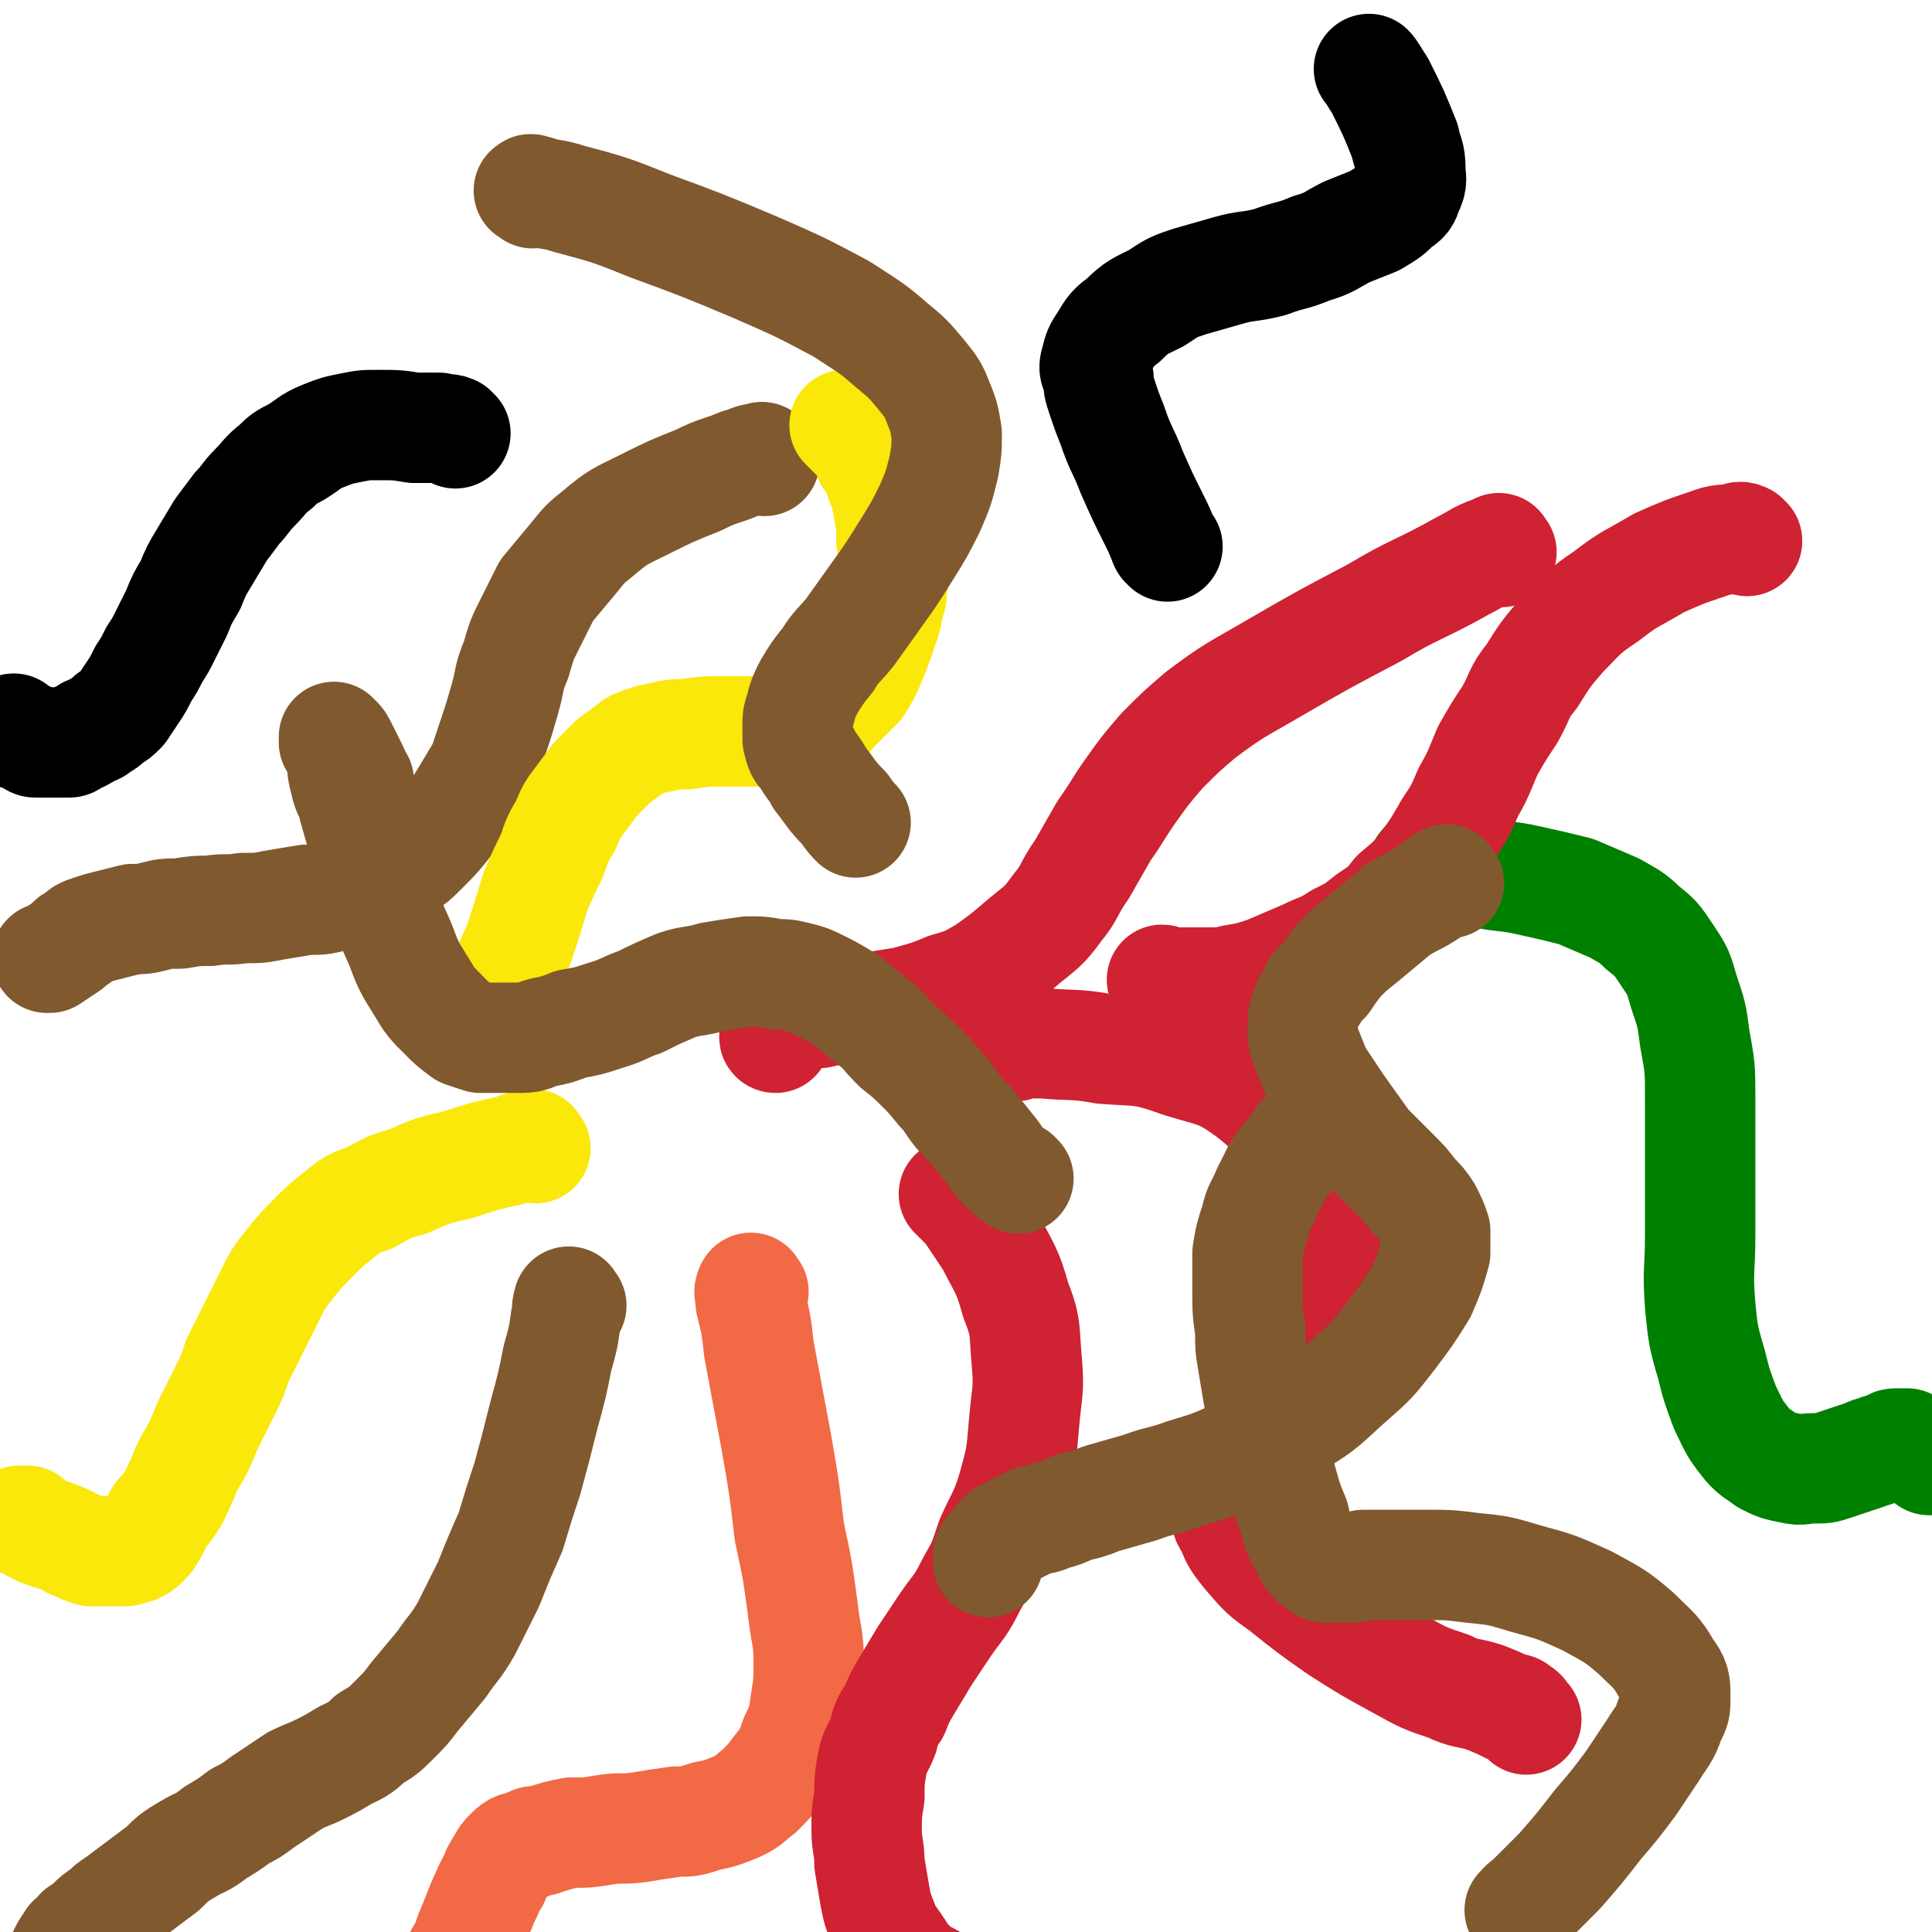
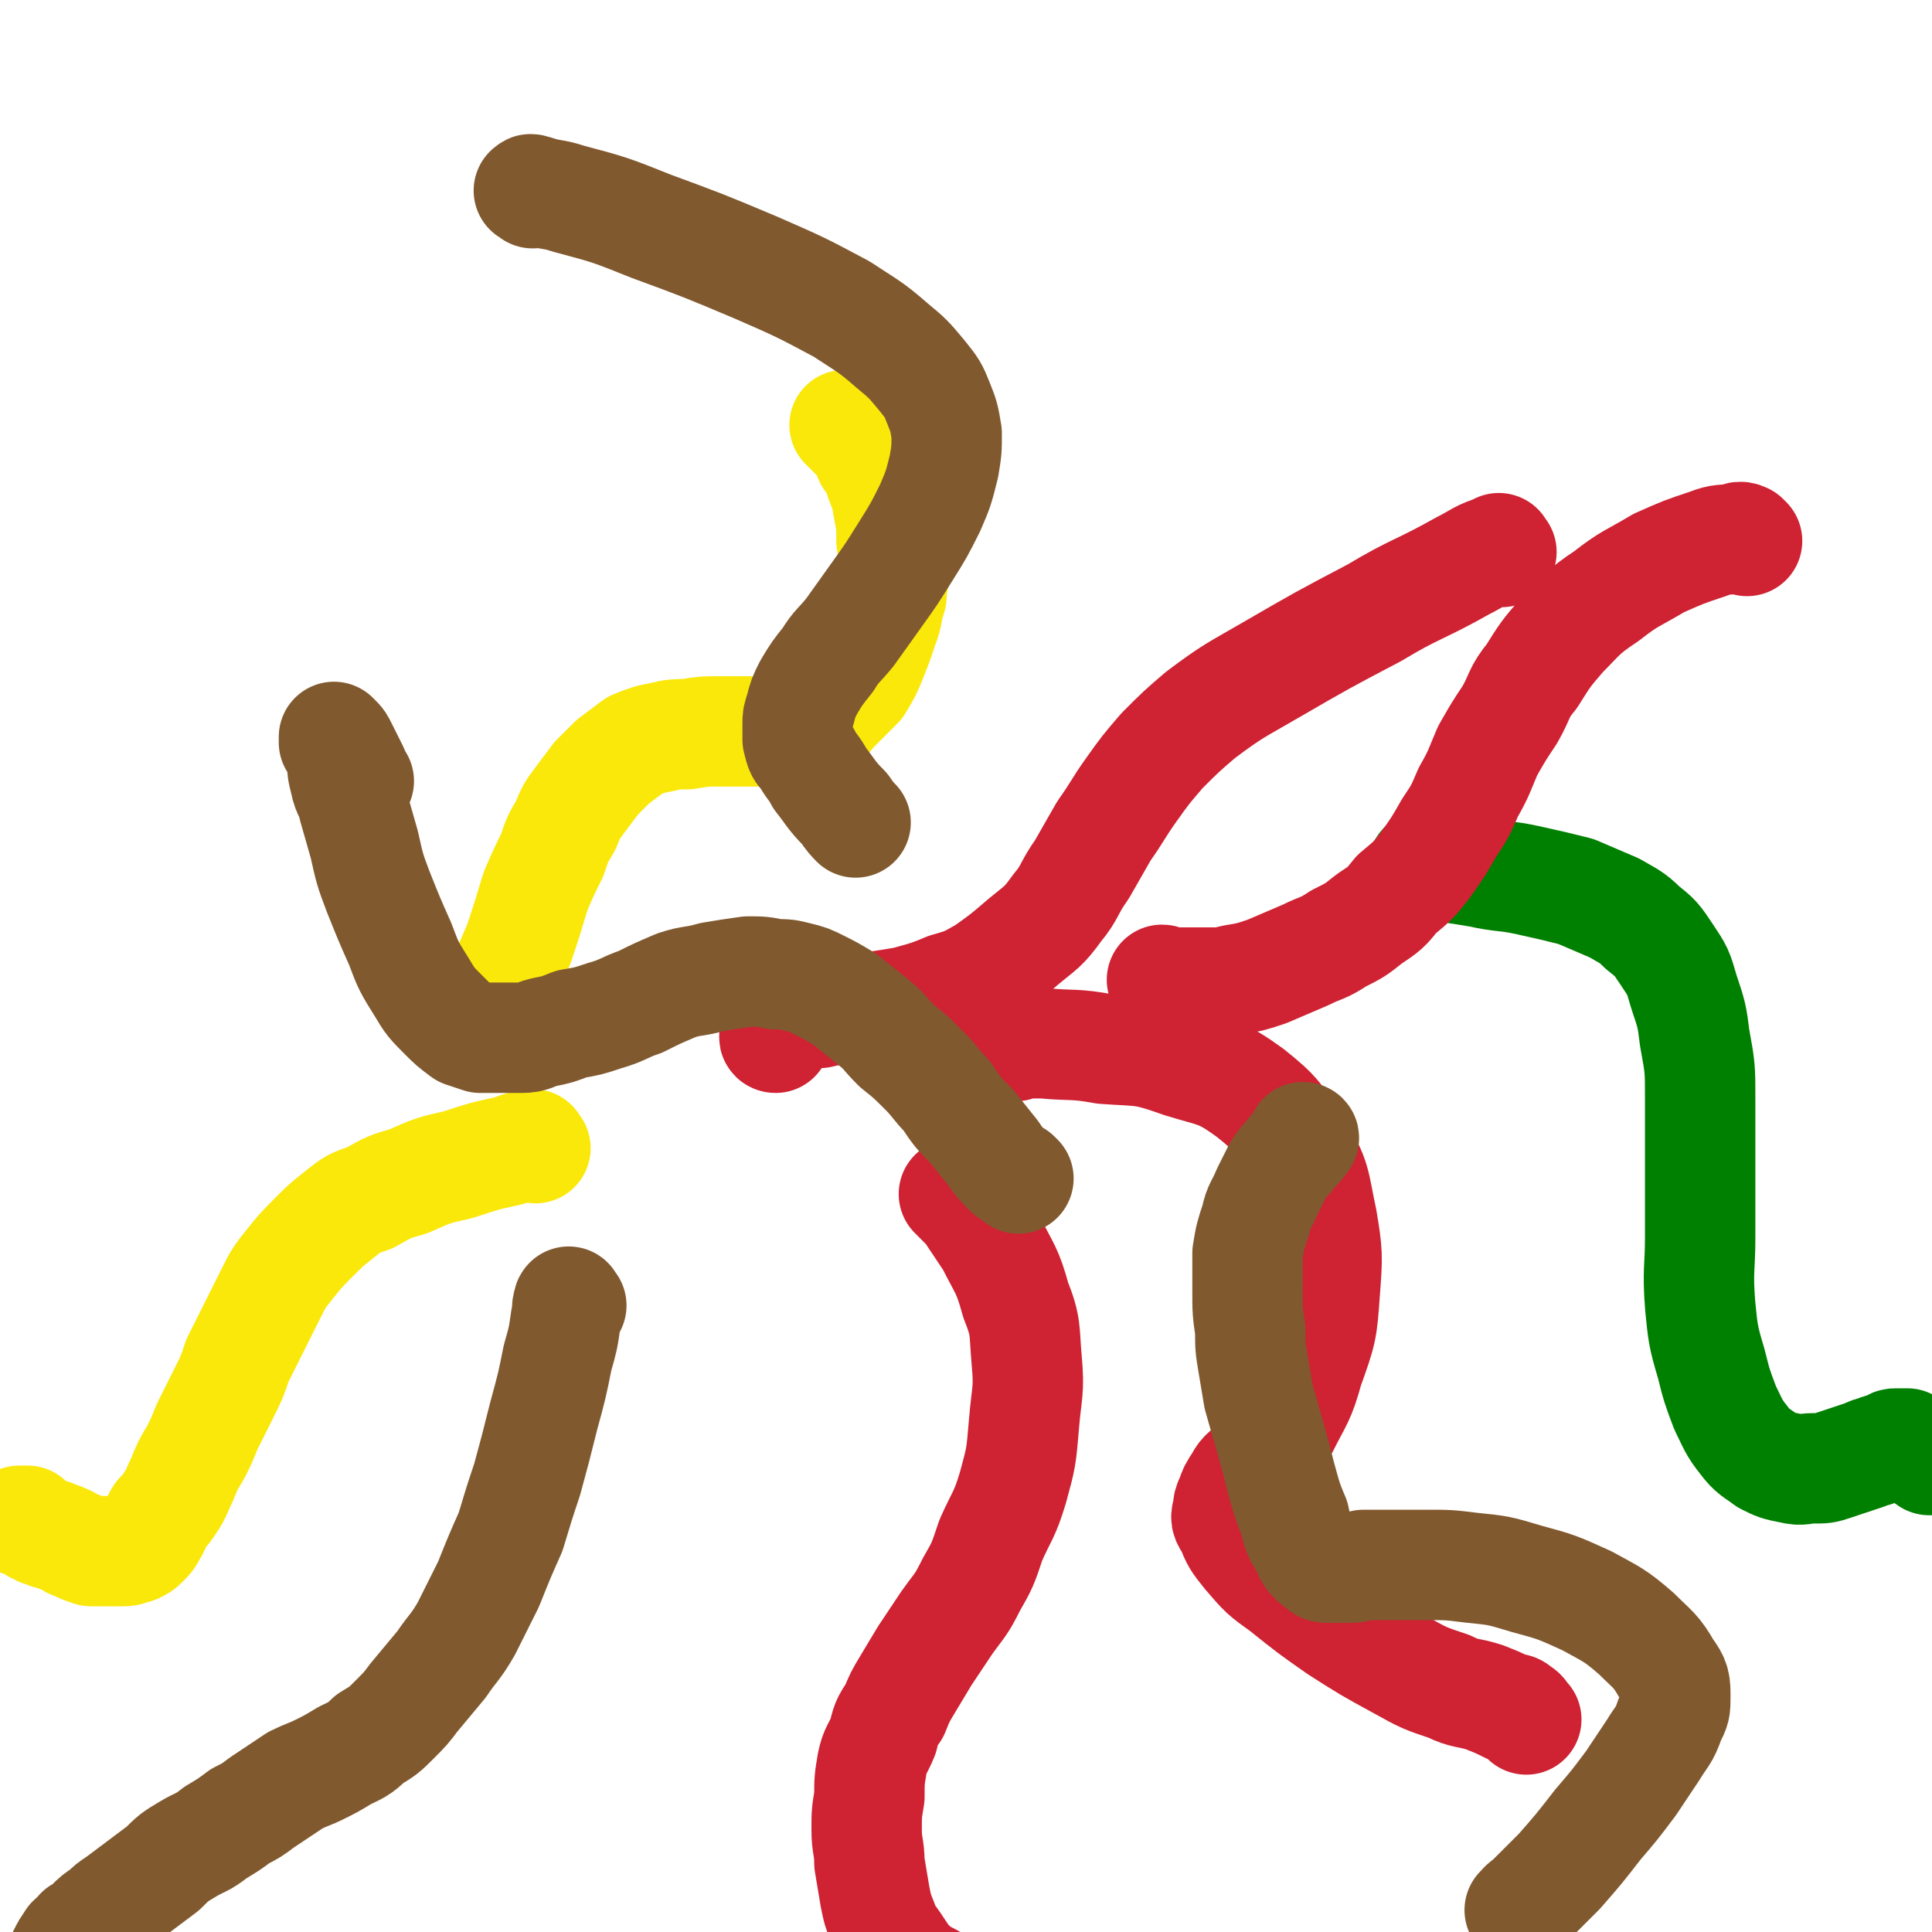
<svg xmlns="http://www.w3.org/2000/svg" viewBox="0 0 700 700" version="1.1">
  <g fill="none" stroke="#81592F" stroke-width="40" stroke-linecap="round" stroke-linejoin="round">
-     <path d="M277,167c-1,-1 -1,-2 -1,-1 -4,0 -4,1 -8,2 -7,3 -7,2 -15,6 -10,4 -10,4 -20,9 -8,4 -9,4 -16,10 -5,4 -5,4 -9,9 -5,6 -5,6 -10,12 -3,6 -3,6 -6,12 -3,6 -3,6 -5,13 -3,7 -2,7 -4,14 -2,7 -2,7 -4,13 -2,6 -2,6 -4,12 -3,5 -3,5 -6,10 -3,5 -3,5 -7,10 -4,5 -4,5 -9,10 -4,4 -4,4 -10,7 -4,3 -5,4 -10,6 -5,2 -5,2 -10,3 -6,2 -6,2 -12,2 -6,1 -6,1 -12,2 -5,1 -5,1 -11,1 -6,1 -6,0 -12,1 -5,0 -5,0 -11,1 -5,0 -5,0 -9,1 -4,1 -4,1 -8,1 -4,1 -4,1 -8,2 -4,1 -4,1 -7,2 -3,1 -3,1 -5,3 -3,1 -2,2 -4,3 -3,2 -3,2 -6,4 -1,0 -1,0 -1,0 " />
    <path d="M207,473c-1,-1 -1,-2 -1,-1 -1,2 0,3 -1,6 -1,7 -1,7 -3,14 -2,10 -2,10 -5,21 -3,12 -3,12 -6,23 -3,9 -3,9 -6,19 -4,9 -4,9 -8,19 -4,8 -4,8 -8,16 -4,7 -5,7 -9,13 -5,6 -5,6 -10,12 -3,4 -3,4 -7,8 -4,4 -4,4 -9,7 -4,4 -5,4 -9,6 -5,3 -5,3 -9,5 -4,2 -5,2 -9,4 -3,2 -3,2 -6,4 -3,2 -3,2 -6,4 -4,3 -4,3 -8,5 -4,3 -4,3 -9,6 -5,4 -5,3 -10,6 -5,3 -5,3 -9,7 -4,3 -4,3 -8,6 -4,3 -4,3 -8,6 -3,2 -3,2 -5,4 -3,2 -3,2 -5,4 -2,2 -2,2 -4,3 -1,2 -2,2 -3,3 -2,3 -2,3 -3,5 -3,6 -3,6 -5,12 -1,2 -1,3 -1,3 " />
  </g>
  <g fill="none" stroke="#CF2233" stroke-width="40" stroke-linecap="round" stroke-linejoin="round">
    <path d="M368,379c-1,-1 -2,-1 -1,-1 0,-1 0,0 1,0 5,0 5,0 10,0 11,1 11,0 22,2 14,1 14,0 28,5 13,4 14,3 25,11 10,8 10,9 17,20 7,11 6,12 9,26 2,12 2,13 1,26 -1,14 -1,14 -6,28 -3,11 -4,11 -9,21 -4,7 -5,6 -10,13 -3,4 -4,3 -6,7 -2,3 -2,3 -3,6 -1,2 -1,2 -1,4 -1,3 -1,3 1,6 2,5 2,5 6,10 6,7 6,7 13,12 10,8 10,8 20,15 11,7 11,7 22,13 9,5 9,5 18,8 6,3 7,2 13,4 5,2 5,2 9,4 2,0 2,0 3,1 2,1 1,1 3,3 0,0 0,0 0,0 " />
    <path d="M544,200c-1,-1 -1,-2 -1,-1 -7,2 -7,3 -13,6 -16,9 -17,8 -32,17 -19,10 -19,10 -38,21 -12,7 -13,7 -25,16 -7,6 -7,6 -14,13 -6,7 -6,7 -11,14 -5,7 -5,8 -10,15 -4,7 -4,7 -8,14 -5,7 -4,8 -9,14 -5,7 -6,7 -12,12 -7,6 -7,6 -14,11 -7,4 -7,4 -14,6 -7,3 -8,3 -15,5 -6,1 -6,1 -13,2 -5,1 -5,0 -10,1 -4,0 -4,0 -8,1 -4,0 -4,0 -7,1 -1,0 -1,0 -3,1 -1,0 -1,0 -2,1 -1,1 -1,1 -2,1 -1,2 -2,2 -2,4 -1,1 0,1 0,1 " />
  </g>
  <g fill="none" stroke="#F26946" stroke-width="40" stroke-linecap="round" stroke-linejoin="round">
-     <path d="M273,468c-1,-1 -1,-2 -1,-1 -1,1 0,2 0,5 2,8 2,8 3,17 3,16 3,16 6,32 3,17 3,17 5,34 3,14 3,14 5,29 1,9 2,9 2,18 0,7 0,8 -1,14 -1,7 -1,8 -4,14 -2,6 -2,6 -6,11 -3,4 -3,4 -7,8 -4,3 -4,4 -9,6 -5,2 -5,2 -10,3 -6,2 -6,2 -11,2 -7,1 -7,1 -13,2 -7,1 -7,0 -13,1 -6,1 -6,1 -12,1 -5,1 -5,1 -11,3 -3,0 -3,0 -6,2 -2,0 -3,0 -5,2 -2,2 -2,2 -3,4 -2,3 -2,3 -3,6 -2,3 -2,4 -4,8 -2,5 -2,5 -4,10 -2,4 -1,5 -4,9 -2,4 -2,4 -5,8 -3,4 -3,4 -7,8 -3,4 -3,4 -7,7 -6,5 -7,4 -13,8 -2,1 -3,1 -3,2 " />
-   </g>
+     </g>
  <g fill="none" stroke="#FAE80B" stroke-width="40" stroke-linecap="round" stroke-linejoin="round">
    <path d="M194,416c-1,-1 -1,-2 -1,-1 -5,0 -5,1 -9,2 -9,2 -9,2 -18,5 -9,2 -9,2 -18,6 -7,2 -7,2 -14,6 -6,2 -6,2 -11,6 -5,4 -5,4 -9,8 -5,5 -5,5 -9,10 -4,5 -4,5 -7,11 -3,6 -3,6 -6,12 -3,6 -3,6 -6,12 -2,6 -2,6 -5,12 -3,6 -3,6 -6,12 -2,5 -2,5 -4,9 -3,5 -3,5 -5,10 -2,4 -2,5 -4,8 -2,3 -2,3 -4,5 -2,3 -1,3 -3,6 -1,2 -1,2 -3,4 -1,1 -1,1 -3,2 -2,0 -2,1 -4,1 -1,0 -2,0 -4,0 -2,0 -2,0 -4,0 -2,0 -2,0 -4,0 -3,-1 -3,-1 -5,-2 -3,-1 -2,-1 -4,-2 -2,-1 -3,-1 -5,-2 -1,0 -1,0 -3,-1 -1,0 -1,0 -2,-1 -1,0 -1,0 -2,-1 0,0 0,0 -1,-1 0,0 0,0 -1,-1 0,0 0,0 -1,0 -1,0 -1,0 -1,0 -1,0 -1,0 -1,0 " />
    <path d="M179,363c-1,-1 -2,-1 -1,-1 1,-3 2,-3 4,-6 3,-7 3,-7 6,-14 3,-9 3,-9 6,-19 3,-7 3,-7 6,-13 2,-6 2,-6 5,-11 2,-5 2,-5 5,-9 3,-4 3,-4 6,-8 3,-3 3,-3 6,-6 4,-3 4,-3 8,-6 5,-2 5,-2 10,-3 4,-1 5,-1 9,-1 6,-1 6,-1 11,-1 5,0 5,0 10,0 4,0 4,0 8,0 4,0 4,0 8,0 2,0 2,0 5,-1 3,-1 3,-1 6,-2 3,-2 3,-3 6,-6 4,-4 4,-4 8,-8 3,-5 3,-5 5,-10 2,-5 2,-5 4,-11 2,-5 1,-5 3,-11 0,-5 1,-5 1,-10 0,-5 0,-5 -1,-10 0,-6 0,-6 -1,-11 -1,-6 -1,-6 -3,-11 -1,-4 -1,-4 -4,-8 -1,-3 -1,-3 -3,-6 -3,-3 -3,-3 -5,-5 -1,-1 -1,-1 -1,-1 " />
  </g>
  <g fill="none" stroke="#000000" stroke-width="40" stroke-linecap="round" stroke-linejoin="round">
-     <path d="M165,157c-1,-1 -1,-1 -1,-1 -2,-1 -3,0 -5,-1 -4,0 -4,0 -9,0 -6,-1 -6,-1 -13,-1 -5,0 -5,0 -10,1 -5,1 -5,1 -10,3 -5,2 -5,3 -10,6 -4,2 -4,2 -7,5 -4,3 -4,4 -8,8 -3,3 -3,4 -6,7 -3,4 -3,4 -6,8 -3,5 -3,5 -6,10 -3,5 -3,5 -5,10 -3,5 -3,5 -5,10 -2,4 -2,4 -4,8 -2,4 -2,4 -4,7 -2,4 -2,4 -4,7 -2,4 -2,4 -4,7 -2,3 -2,3 -4,6 -2,2 -2,2 -4,3 -2,2 -2,2 -4,3 -2,2 -2,1 -4,2 -1,1 -1,1 -3,2 -1,0 -1,0 -2,1 -1,0 -1,1 -2,1 -1,0 -1,0 -3,0 -1,0 -1,0 -2,0 -1,0 -1,0 -3,0 0,0 0,0 -1,0 -1,0 -1,0 -2,0 -2,0 -2,0 -2,-1 -1,0 -1,0 -2,-1 -2,-1 -2,0 -4,-1 -1,-1 -1,-2 -1,-2 " />
-     <path d="M423,198c-1,-1 -1,-1 -1,-1 -2,-5 -2,-5 -4,-9 -4,-8 -4,-8 -8,-17 -3,-8 -4,-8 -7,-17 -2,-5 -2,-5 -4,-11 -1,-3 -1,-3 -1,-6 -1,-3 -2,-3 -1,-6 1,-4 1,-4 3,-7 3,-5 3,-5 7,-8 5,-5 6,-5 12,-8 6,-4 6,-4 12,-6 7,-2 7,-2 14,-4 7,-2 7,-1 15,-3 8,-3 8,-2 15,-5 7,-2 7,-3 13,-6 5,-2 5,-2 10,-4 5,-3 5,-3 8,-6 3,-2 3,-2 4,-5 2,-4 1,-4 1,-8 0,-5 -1,-5 -2,-10 -4,-10 -4,-10 -9,-20 -2,-3 -3,-5 -4,-6 " />
-   </g>
+     </g>
  <g fill="none" stroke="#008000" stroke-width="40" stroke-linecap="round" stroke-linejoin="round">
    <path d="M517,315c-1,-1 -2,-1 -1,-1 0,-1 0,0 1,0 3,0 3,0 6,0 7,1 7,1 13,2 9,2 9,1 18,3 9,2 9,2 17,4 7,3 7,3 14,6 5,3 6,3 10,7 5,4 5,4 9,10 4,6 4,6 6,13 3,9 3,9 4,17 2,11 2,11 2,22 0,12 0,12 0,24 0,13 0,13 0,26 0,12 -1,12 0,25 1,10 1,11 4,21 2,8 2,8 5,16 3,6 3,7 7,12 3,4 4,4 8,7 4,2 4,2 9,3 4,1 4,0 8,0 4,0 4,0 7,-1 3,-1 3,-1 6,-2 3,-1 3,-1 6,-2 2,-1 2,-1 3,-1 2,-1 2,-1 3,-1 2,-1 2,-1 3,-1 1,-1 1,-1 2,-1 1,0 1,0 2,0 1,0 2,0 2,0 2,1 2,2 3,2 3,2 2,2 5,4 1,0 2,0 3,0 " />
  </g>
  <g fill="none" stroke="#CF2233" stroke-width="40" stroke-linecap="round" stroke-linejoin="round">
    <path d="M347,434c-1,-1 -2,-2 -1,-1 1,1 2,2 5,5 4,6 4,6 8,12 5,10 6,10 9,21 4,10 3,11 4,22 1,11 0,11 -1,23 -1,12 -1,12 -4,23 -3,10 -4,10 -8,19 -3,9 -3,9 -7,16 -4,8 -4,7 -9,14 -4,6 -4,6 -8,12 -3,5 -3,5 -6,10 -3,5 -3,5 -5,10 -3,4 -3,5 -4,9 -2,5 -3,5 -4,10 -1,6 -1,6 -1,12 -1,6 -1,6 -1,12 0,6 1,6 1,12 1,6 1,6 2,12 1,5 1,5 3,10 1,4 2,4 4,7 2,3 2,3 4,6 2,2 2,2 4,4 3,2 4,2 7,4 1,1 1,1 2,1 " />
    <path d="M633,196c-1,-1 -1,-1 -1,-1 -2,-1 -2,0 -3,0 -5,1 -5,0 -10,2 -9,3 -9,3 -18,7 -10,6 -10,5 -19,12 -9,6 -9,7 -16,14 -6,7 -6,7 -11,15 -5,6 -4,7 -8,14 -4,6 -4,6 -8,13 -3,7 -3,8 -7,15 -3,7 -3,7 -7,13 -4,7 -4,7 -9,14 -4,5 -4,5 -10,10 -4,5 -4,5 -10,9 -5,4 -5,4 -11,7 -6,4 -6,3 -12,6 -7,3 -7,3 -14,6 -6,2 -6,2 -12,3 -4,1 -4,1 -8,1 -4,0 -4,0 -7,0 -4,0 -5,0 -9,0 -1,0 -1,-1 -2,-1 " />
  </g>
  <g fill="none" stroke="#81592F" stroke-width="40" stroke-linecap="round" stroke-linejoin="round">
    <path d="M369,427c-1,-1 -1,-1 -1,-1 -2,-1 -2,-1 -3,-2 -3,-3 -3,-3 -5,-6 -4,-5 -4,-5 -8,-10 -5,-5 -5,-5 -9,-11 -4,-4 -4,-5 -8,-9 -5,-5 -5,-5 -10,-9 -5,-5 -4,-5 -9,-9 -5,-4 -5,-4 -10,-8 -5,-3 -5,-3 -9,-5 -4,-2 -4,-2 -8,-3 -4,-1 -4,-1 -8,-1 -5,-1 -5,-1 -10,-1 -7,1 -7,1 -13,2 -7,2 -7,1 -13,3 -7,3 -7,3 -13,6 -6,2 -6,3 -13,5 -6,2 -6,2 -12,3 -5,2 -5,2 -10,3 -4,1 -4,2 -8,2 -4,0 -4,0 -8,0 -3,0 -3,0 -7,0 -3,-1 -3,-1 -6,-2 -4,-3 -4,-3 -7,-6 -5,-5 -5,-5 -8,-10 -5,-8 -5,-8 -8,-16 -4,-9 -4,-9 -8,-19 -3,-8 -3,-8 -5,-17 -2,-7 -2,-7 -4,-14 -1,-5 -2,-4 -3,-9 -1,-4 -1,-4 -1,-8 -1,-2 -1,-2 -1,-4 -1,-1 -1,-1 -2,-2 0,-1 0,-2 0,-2 0,0 0,0 1,1 1,1 1,1 2,3 2,4 2,4 4,8 1,2 1,3 2,4 " />
-     <path d="M525,320c-1,-1 -1,-2 -1,-1 -3,1 -3,2 -6,4 -6,4 -6,3 -12,7 -6,5 -6,5 -12,10 -5,4 -5,4 -9,8 -3,4 -3,4 -5,7 -3,3 -3,2 -4,5 -2,3 -2,3 -3,6 -1,3 -1,3 -1,6 0,4 0,4 1,7 2,5 2,5 4,10 4,6 4,6 8,12 5,7 5,7 10,14 5,5 5,5 10,10 4,4 4,4 7,8 3,3 3,3 5,6 2,4 2,4 3,7 0,4 0,4 0,8 -2,7 -2,7 -5,14 -5,8 -5,8 -11,16 -7,9 -7,9 -15,16 -9,8 -9,9 -19,15 -10,7 -11,7 -22,12 -9,4 -9,4 -19,7 -8,3 -8,2 -16,5 -7,2 -7,2 -14,4 -5,2 -5,2 -10,3 -4,2 -4,2 -8,3 -4,2 -4,1 -7,2 -2,1 -2,1 -4,2 -2,1 -2,1 -4,2 -1,1 -1,1 -2,1 -1,1 -1,1 -2,2 -2,3 -2,3 -4,5 0,1 0,2 0,3 " />
    <path d="M552,693c-1,-1 -2,-1 -1,-1 1,-2 2,-2 4,-4 5,-5 5,-5 10,-10 7,-8 7,-8 14,-17 6,-7 6,-7 12,-15 4,-6 4,-6 8,-12 3,-5 4,-5 6,-11 2,-4 2,-4 2,-8 0,-5 0,-6 -3,-10 -4,-7 -5,-7 -11,-13 -8,-7 -9,-7 -18,-12 -11,-5 -11,-5 -22,-8 -10,-3 -10,-3 -20,-4 -8,-1 -8,-1 -16,-1 -7,0 -7,0 -14,0 -4,0 -4,0 -9,0 -3,1 -3,1 -7,1 -2,0 -2,0 -4,0 -1,0 -1,0 -2,0 -1,0 -2,0 -2,-1 -2,-1 -2,-1 -3,-2 -2,-2 -2,-3 -3,-5 -3,-5 -3,-5 -4,-10 -3,-7 -3,-8 -5,-15 -2,-8 -2,-8 -4,-15 -2,-7 -2,-7 -4,-14 -1,-6 -1,-6 -2,-12 -1,-6 -1,-6 -1,-12 -1,-7 -1,-7 -1,-14 0,-7 0,-7 0,-14 1,-6 1,-6 3,-12 1,-5 2,-5 4,-10 2,-4 2,-4 4,-8 2,-3 2,-3 4,-5 2,-3 3,-3 5,-6 1,-1 0,-1 0,-1 " />
    <path d="M193,70c-1,-1 -2,-1 -1,-1 0,-1 1,0 2,0 6,2 6,1 12,3 15,4 15,4 30,10 19,7 19,7 38,15 16,7 16,7 31,15 9,6 10,6 18,13 6,5 6,5 11,11 4,5 4,5 6,10 2,5 2,5 3,11 0,6 0,6 -1,12 -2,8 -2,8 -5,15 -4,8 -4,8 -9,16 -5,8 -5,8 -10,15 -5,7 -5,7 -10,14 -4,5 -5,5 -8,10 -4,5 -4,5 -7,10 -2,4 -2,4 -3,8 -1,3 -1,3 -1,5 0,3 0,4 0,6 1,4 1,4 3,6 2,4 3,4 5,8 4,5 4,6 9,11 2,3 3,4 4,5 " />
  </g>
</svg>